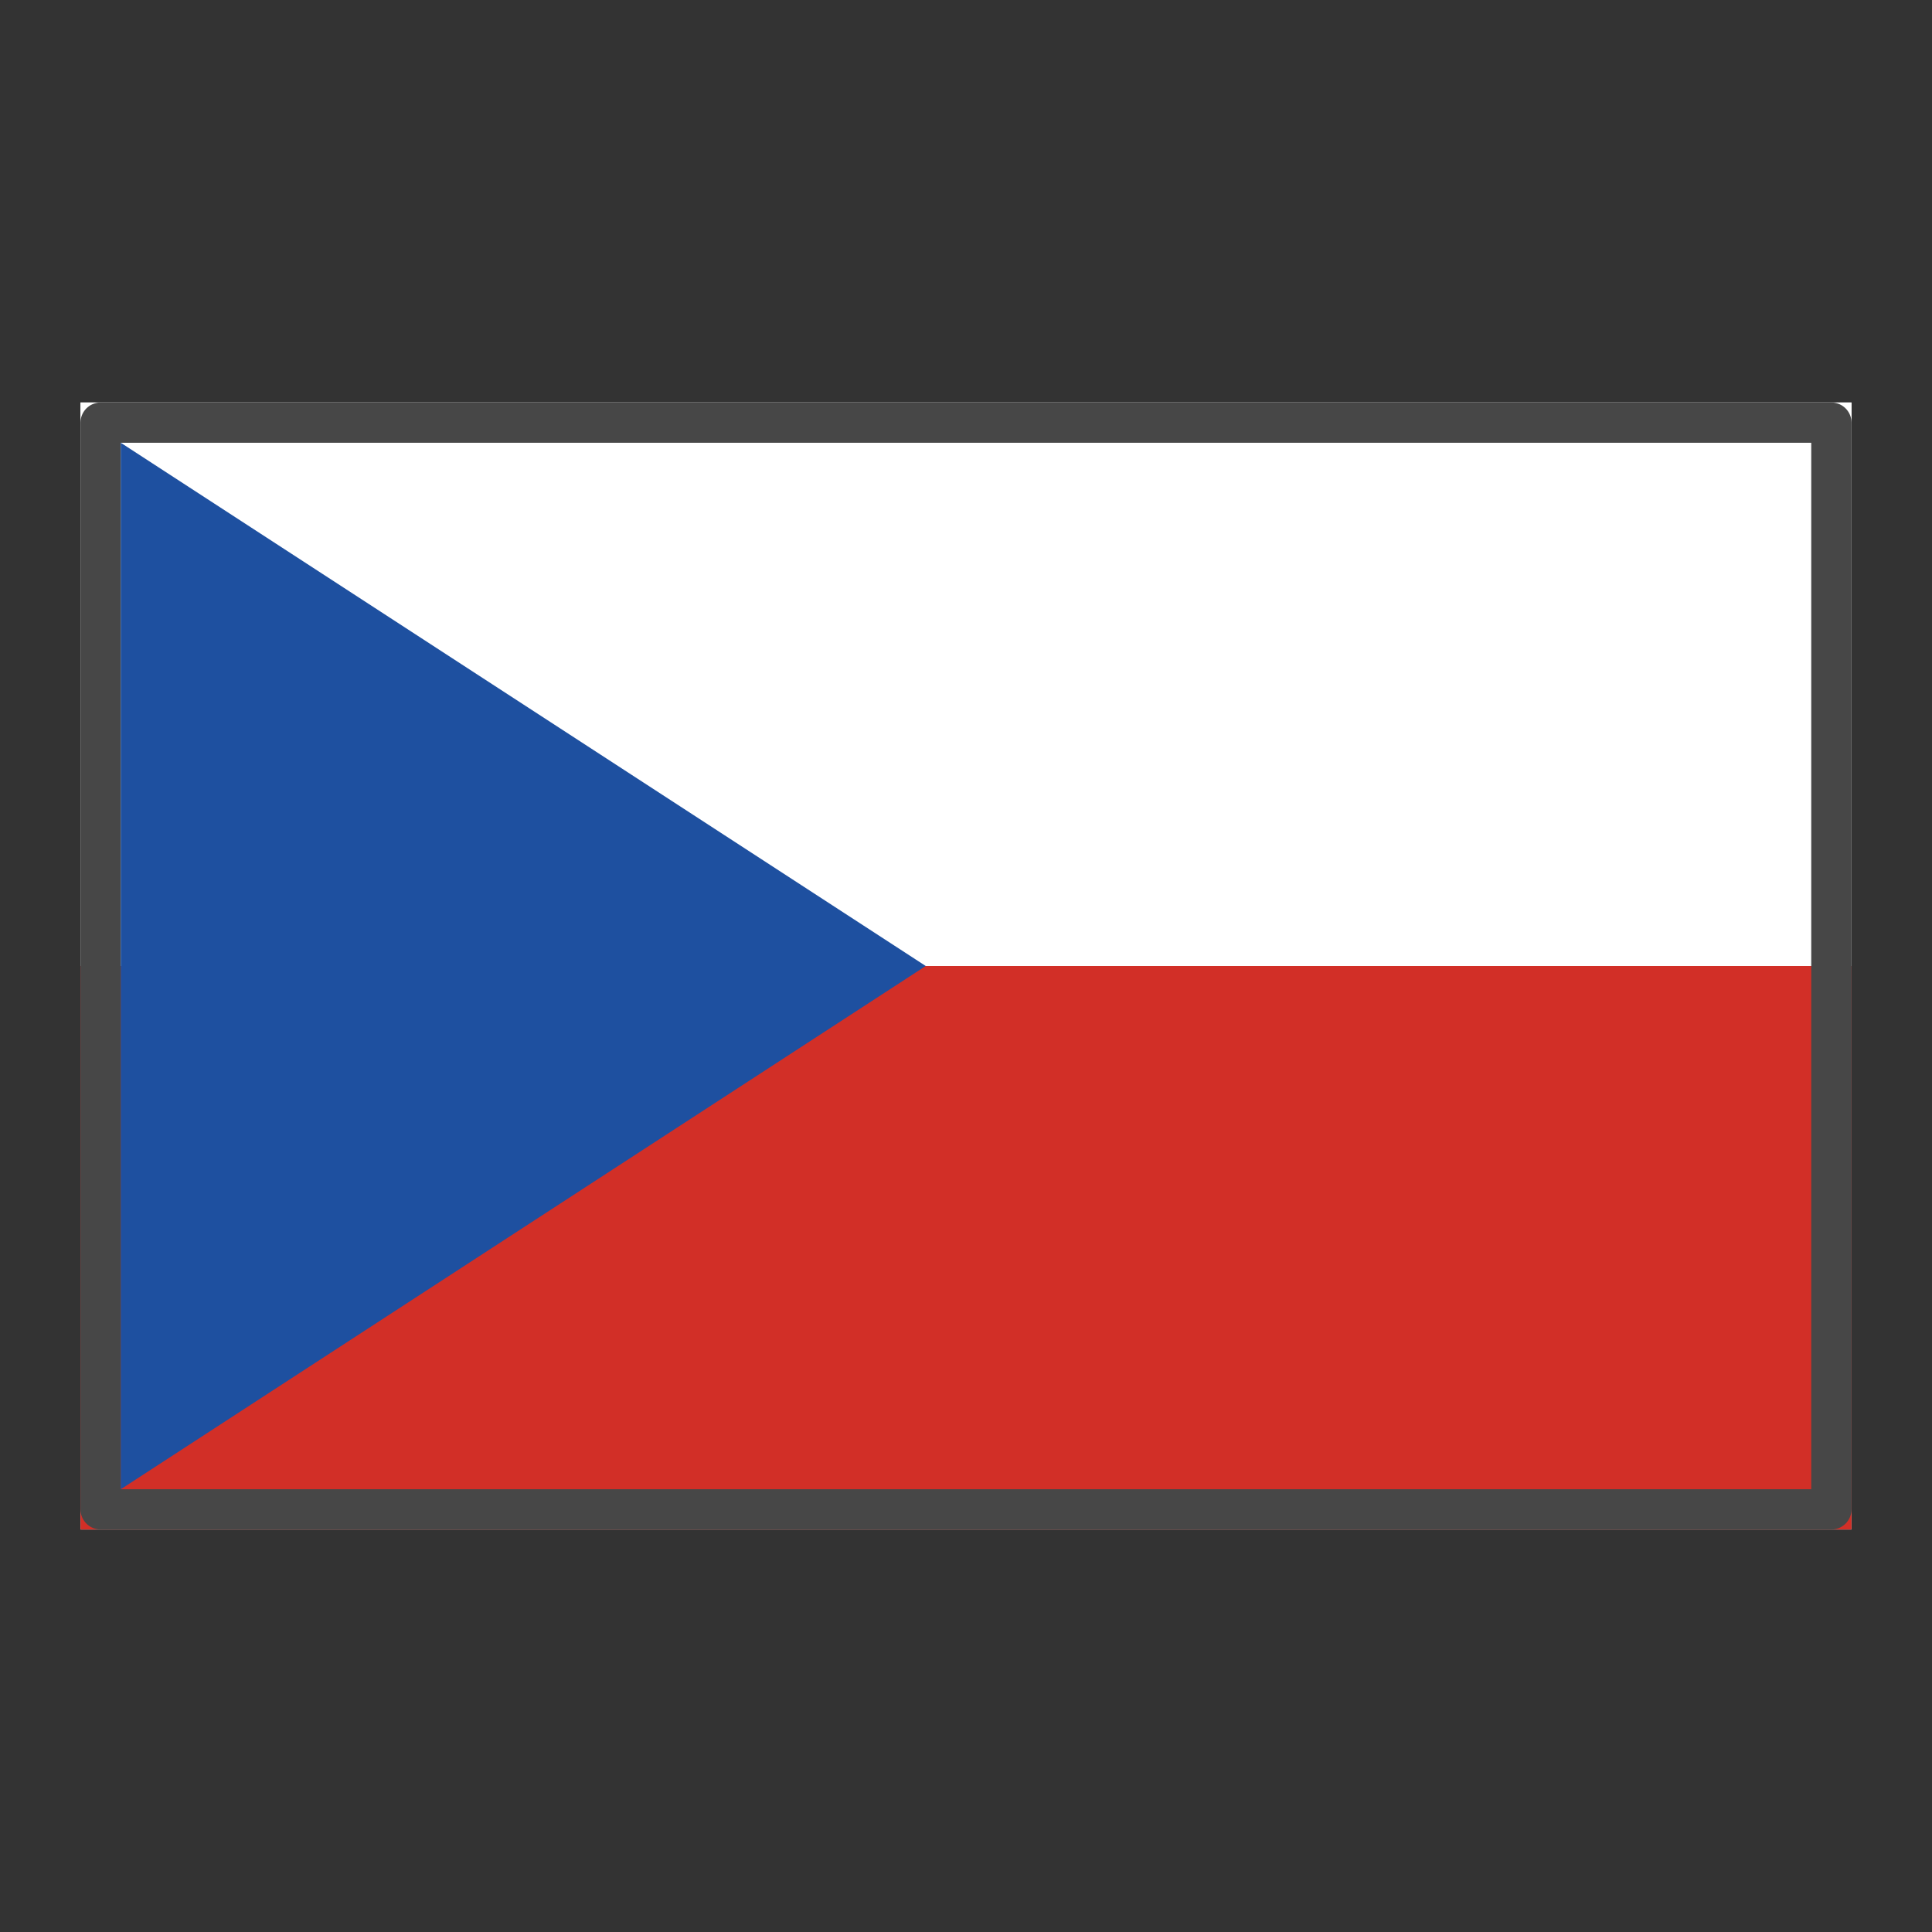
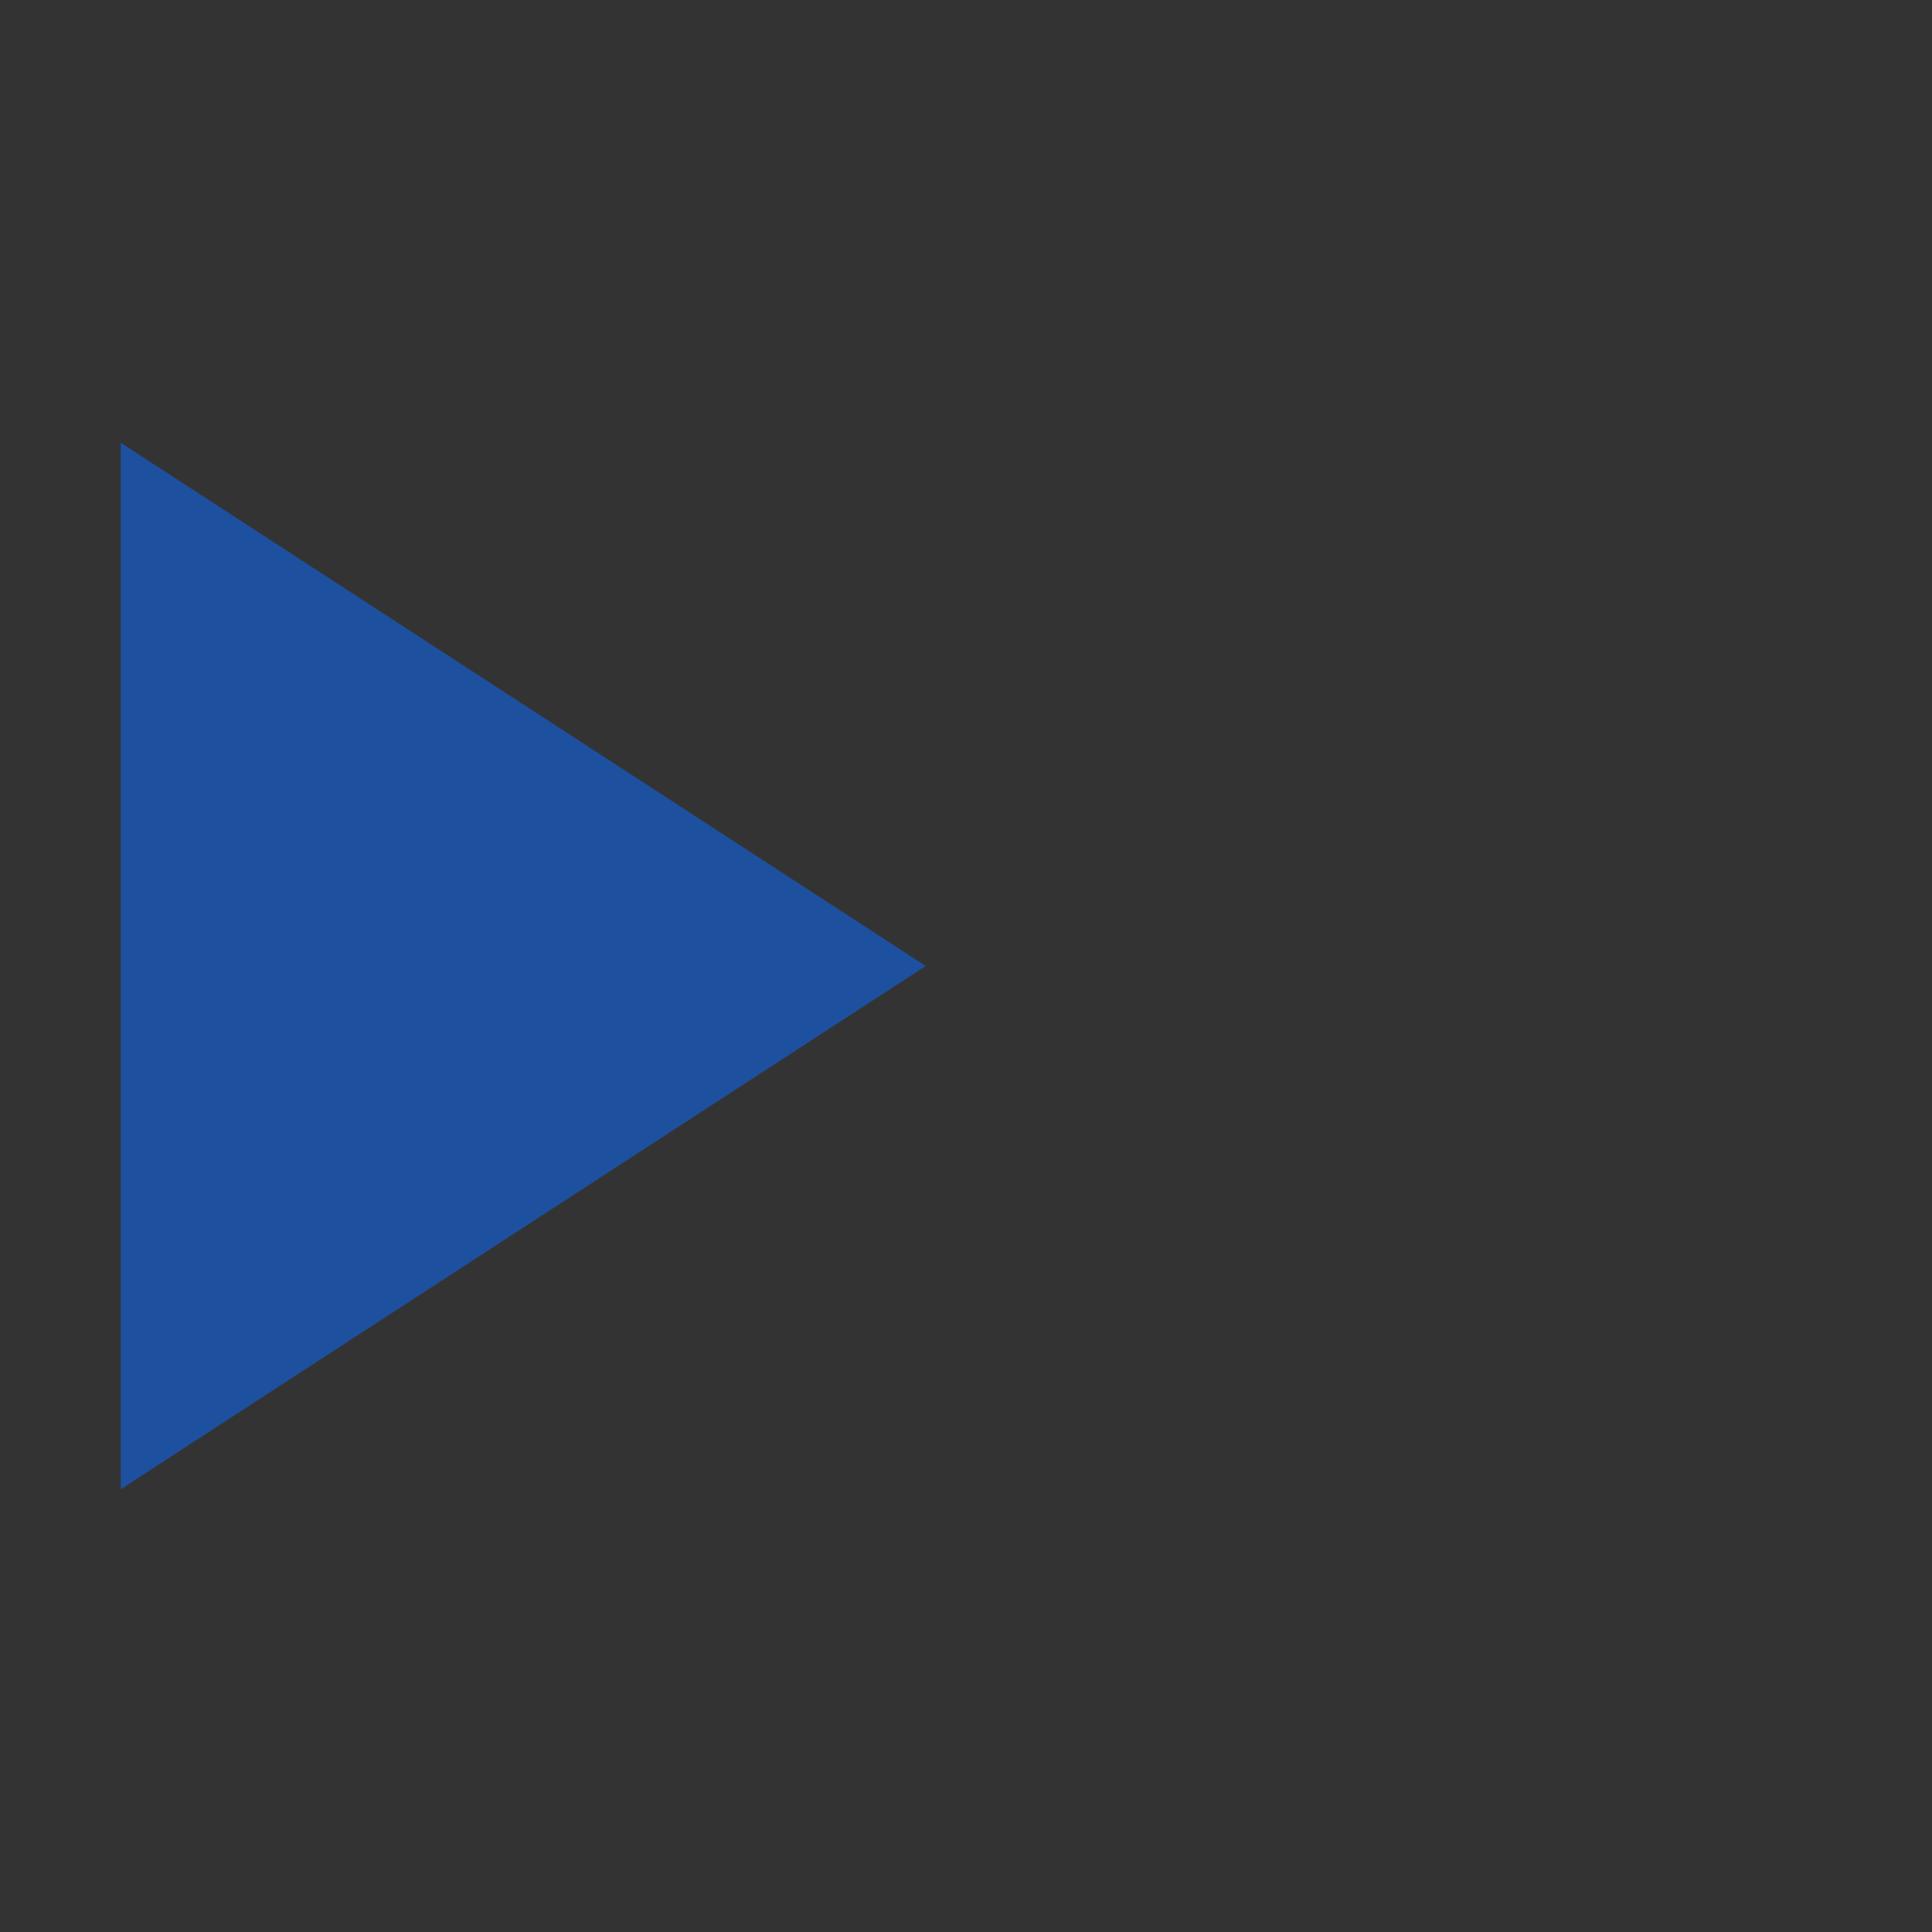
<svg xmlns="http://www.w3.org/2000/svg" width="24" height="24" viewBox="0 0 24 24" fill="none">
  <rect x="0" y="0" width="24" height="24" fill="#333333" stroke="none" />
-   <path d="M1 5H23V19H1V5Z" fill="white" />
-   <path d="M1 12H23V19H1V12Z" fill="#D22F27" />
-   <path d="M1 5H23V12H1V5Z" fill="white" />
-   <path d="M22.75 5.25V18.75H1.25V5.25H22.75Z" stroke="#474747" stroke-width="0.5" stroke-linecap="round" stroke-linejoin="round" />
  <path d="M11.5 12L1.5 18.5V5.5L11.5 12Z" fill="#1E50A0" />
</svg>